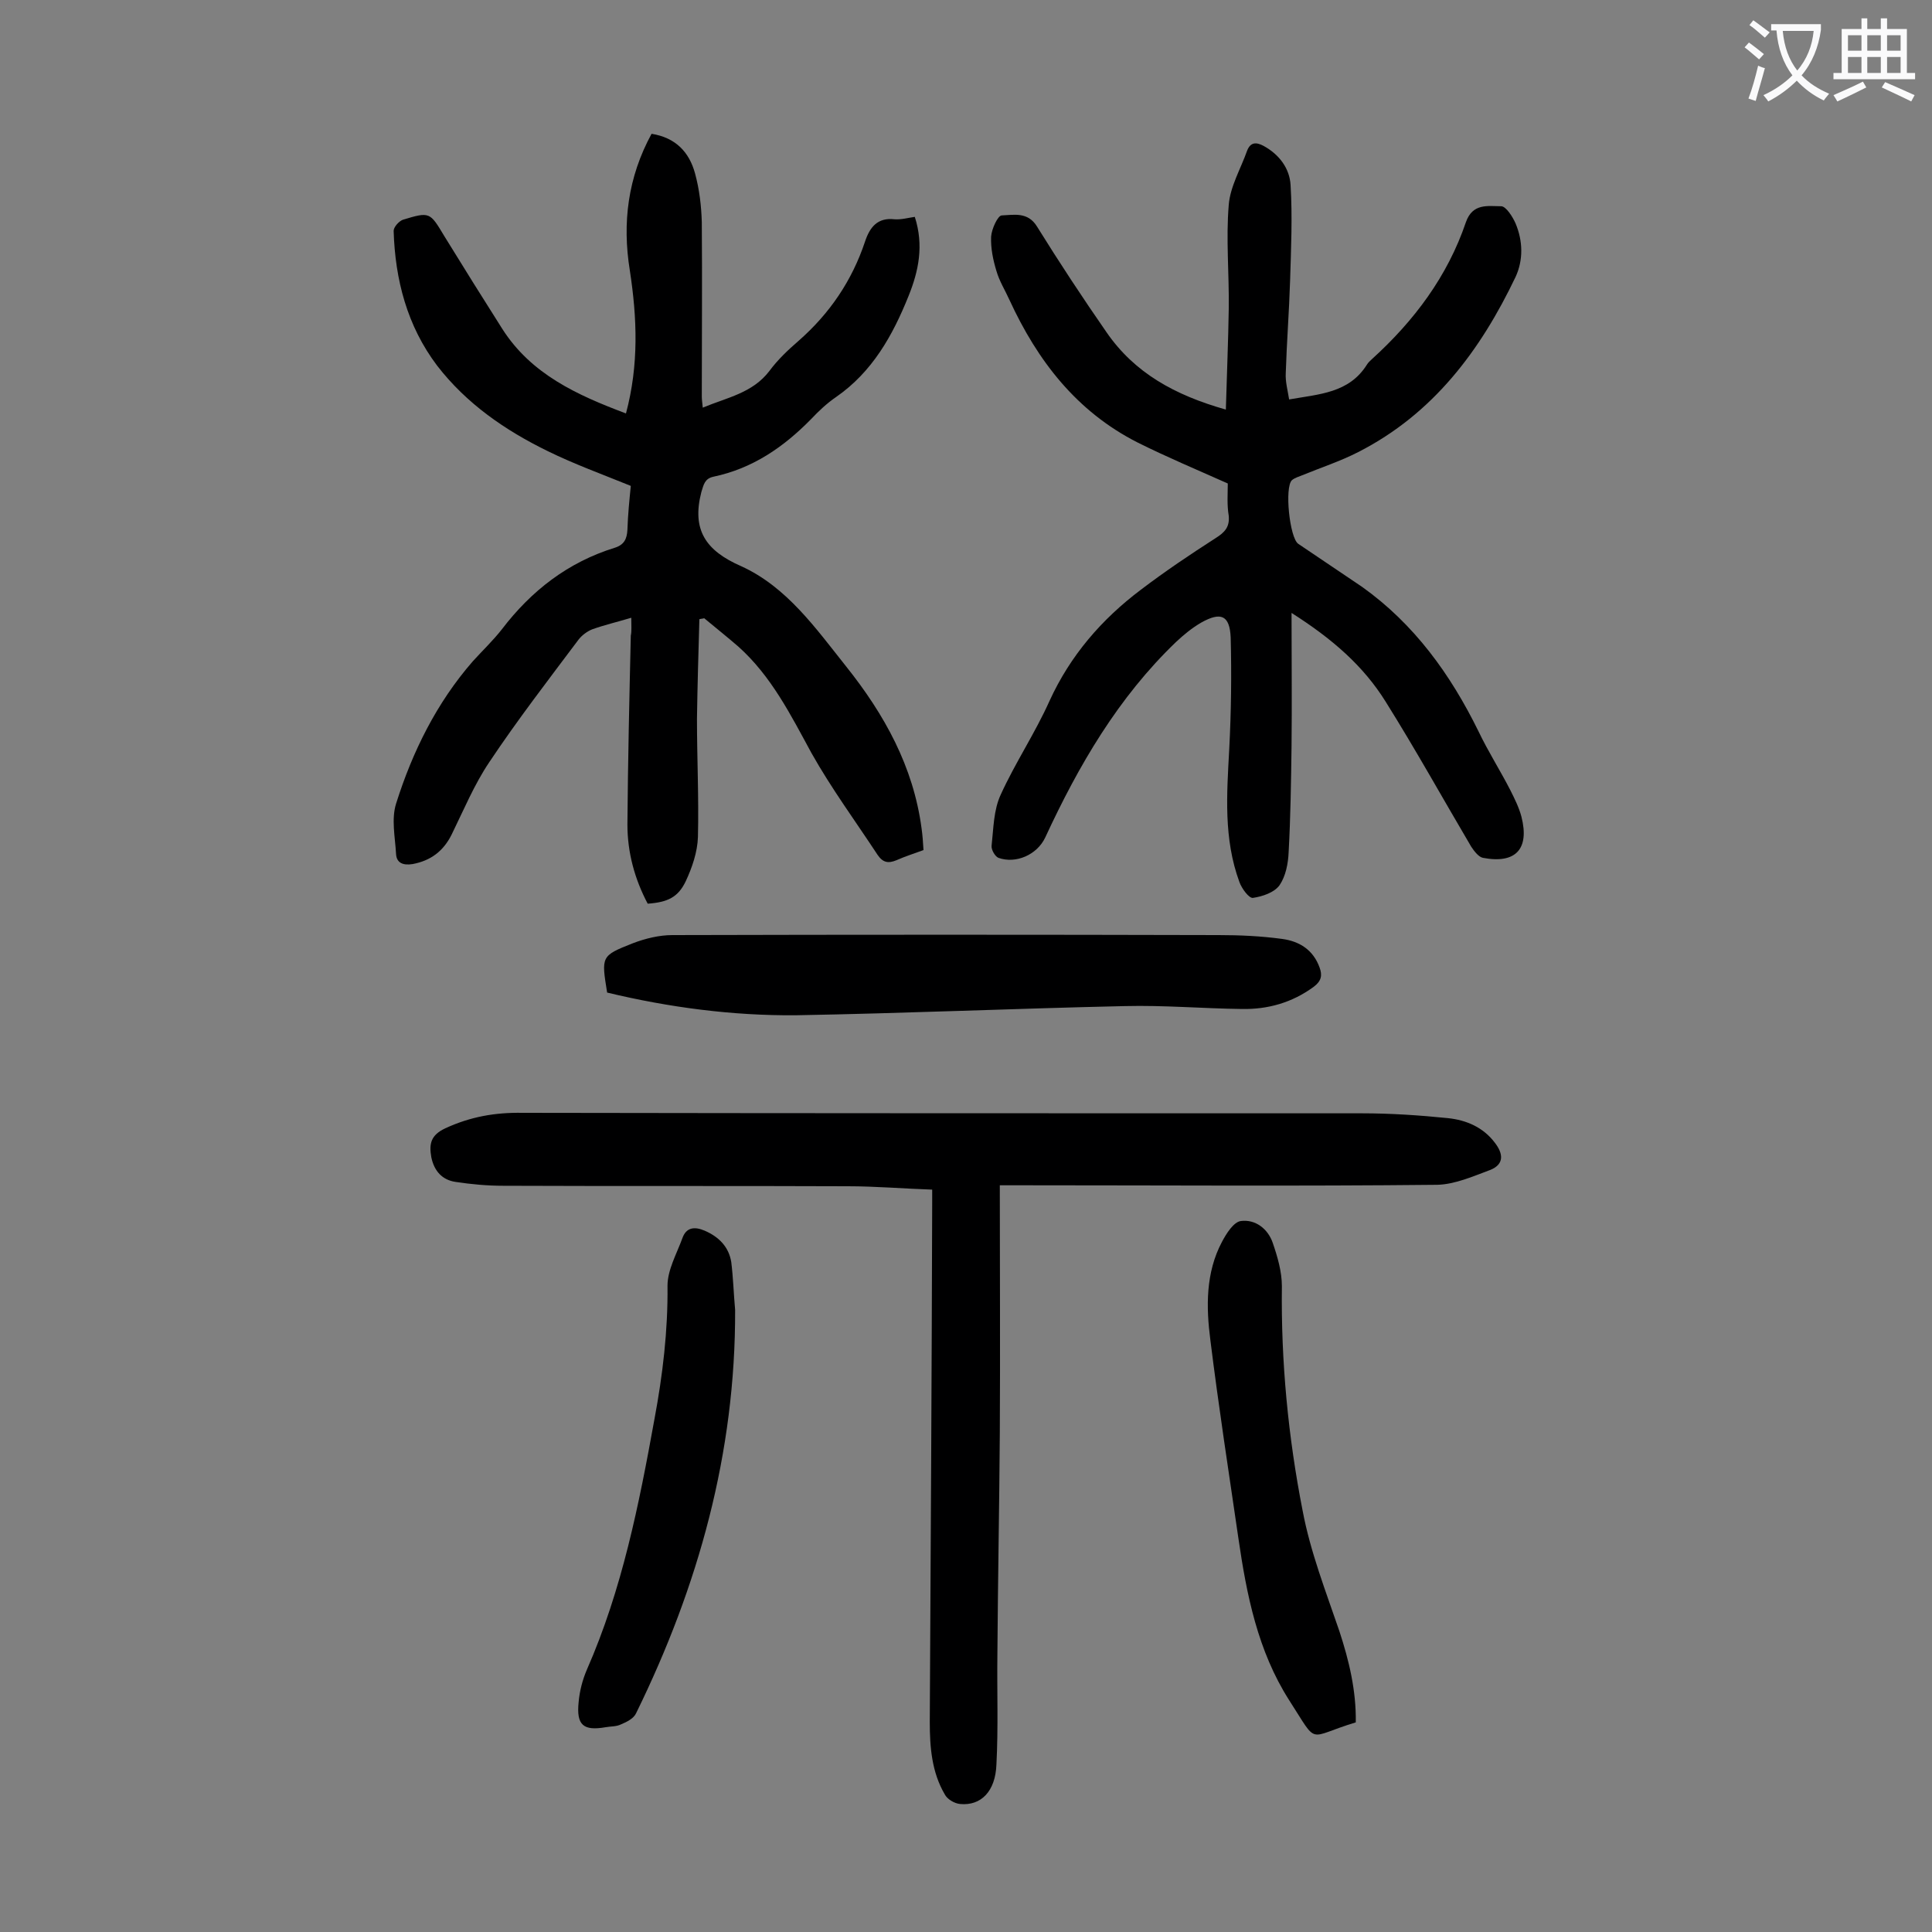
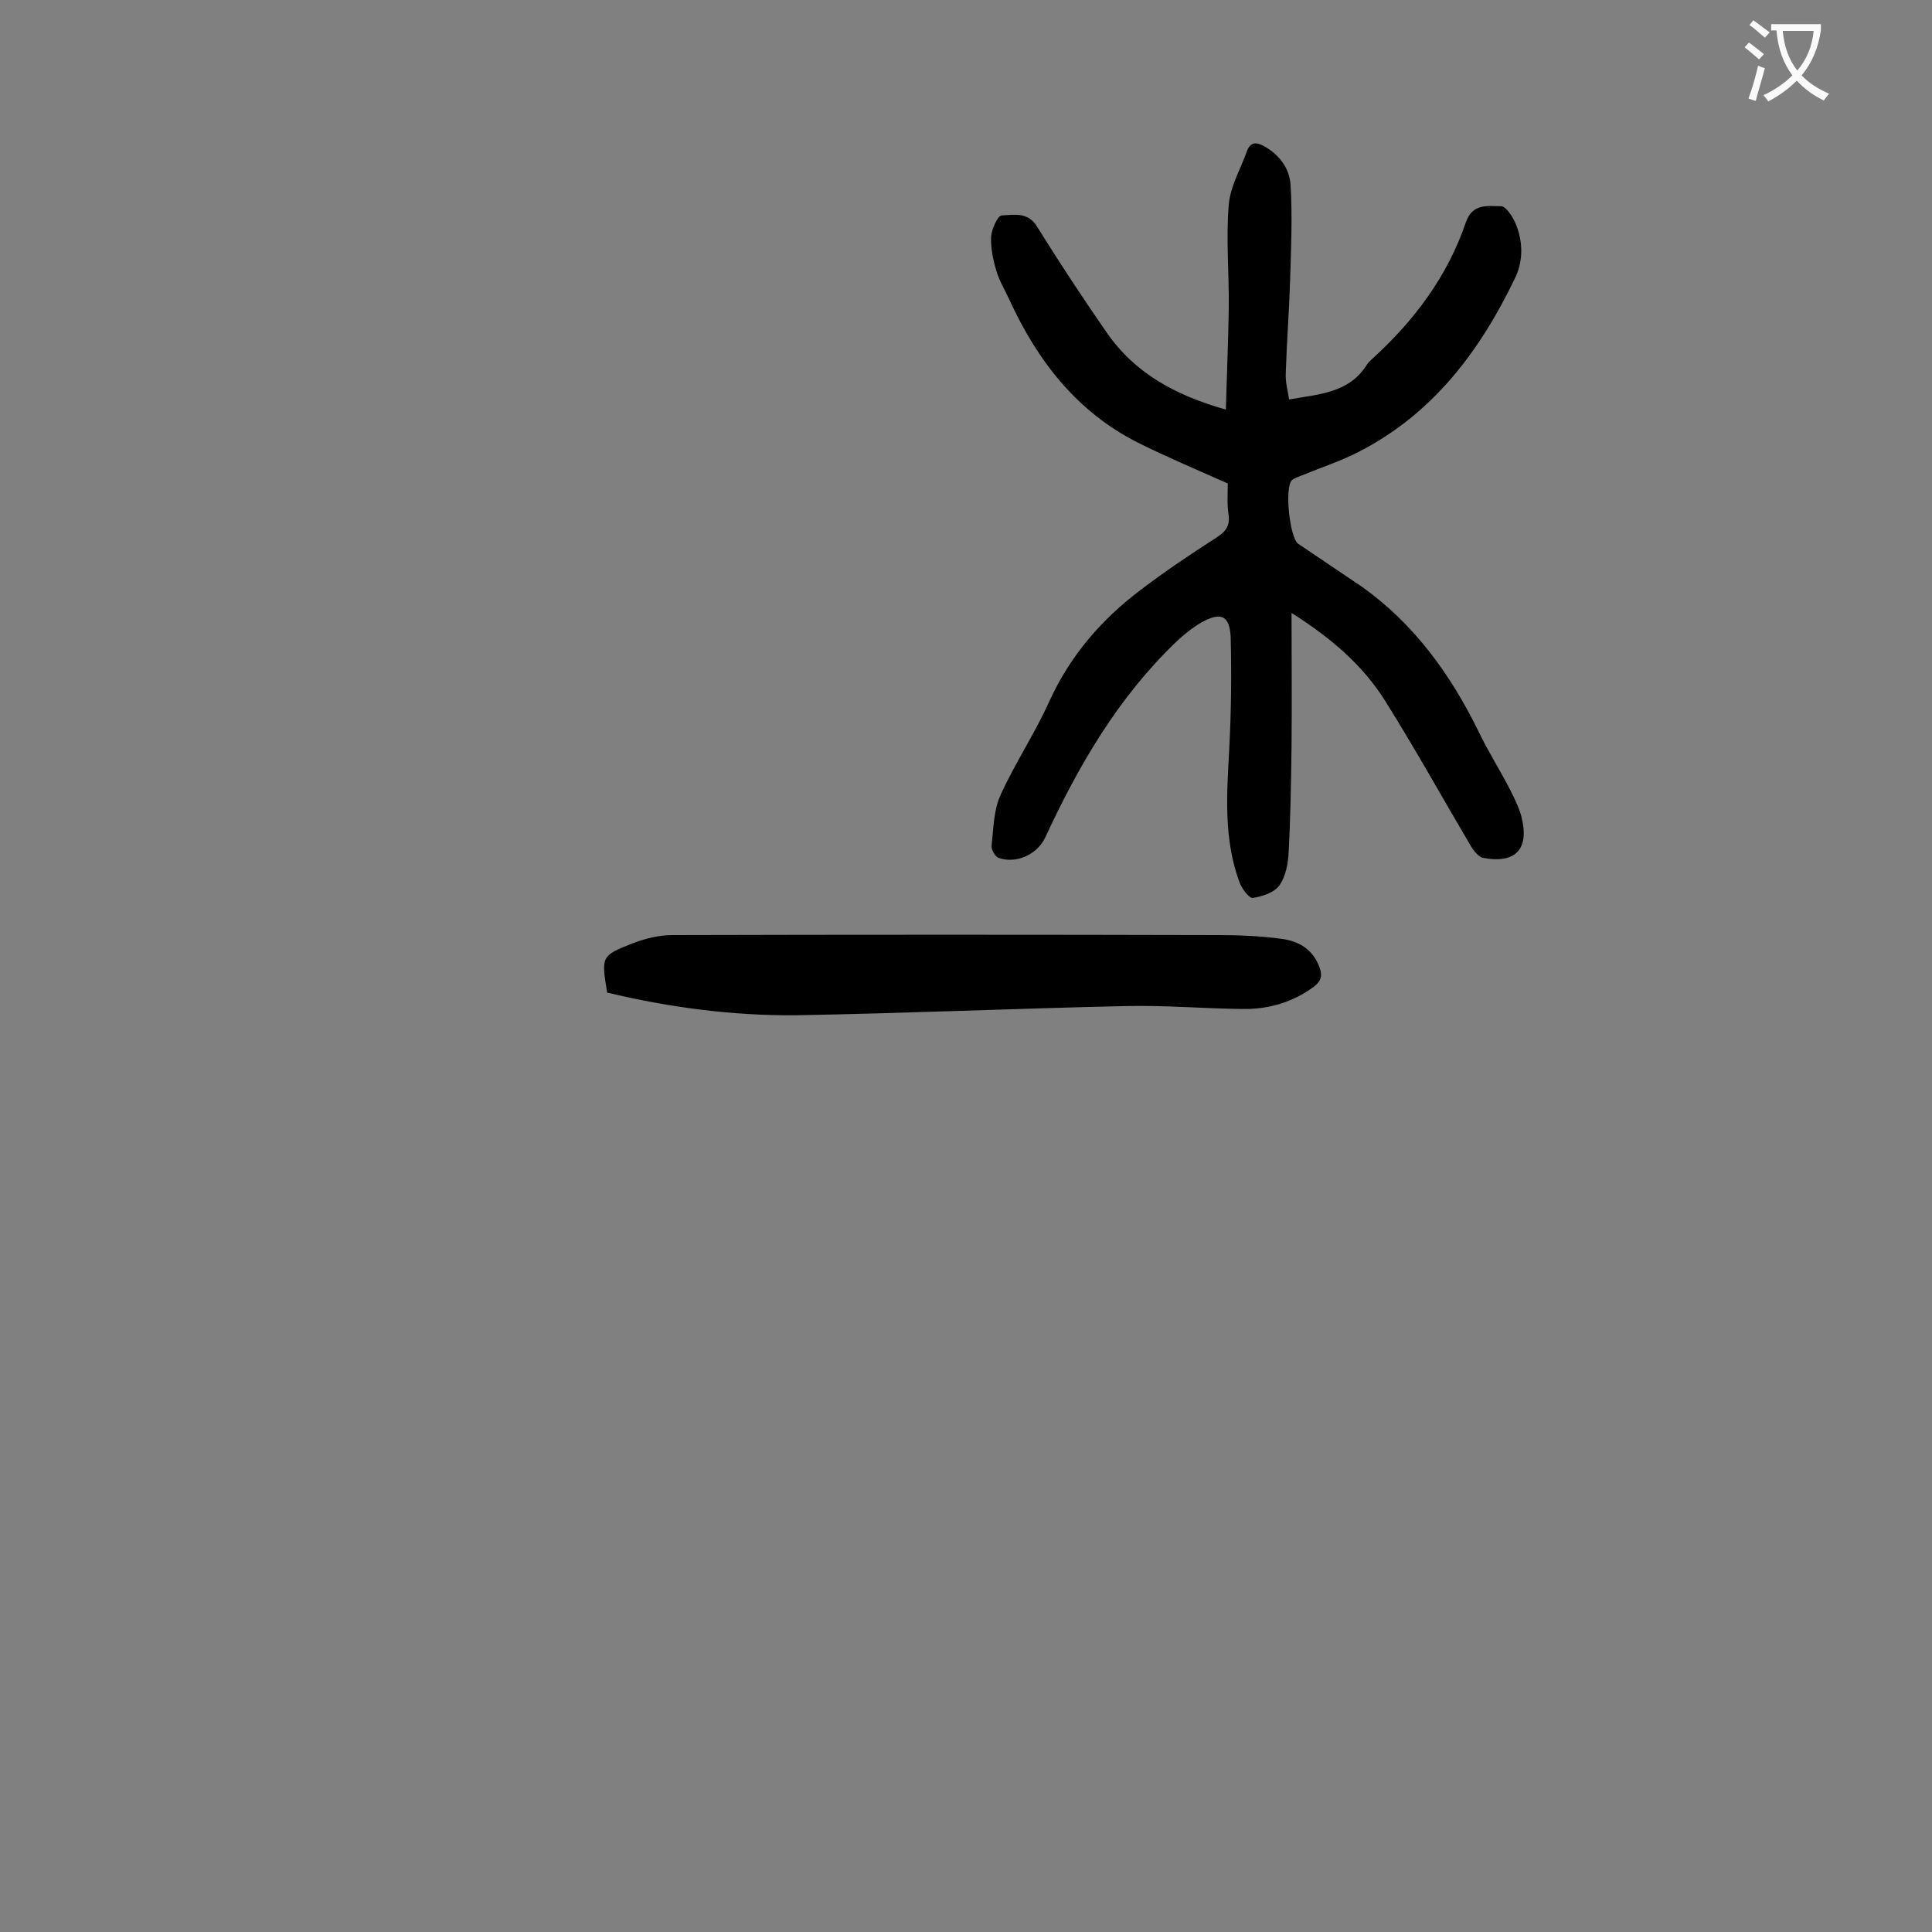
<svg xmlns="http://www.w3.org/2000/svg" enable-background="new 0 0 400 400" viewBox="0 0 400 400">
  <rect x="0" y="0" width="400" height="400" fill="#808080" stroke="none" />
  <g fill="#000001">
-     <path d="m130.7 127.9c-3 .9-5.6 1.5-8.1 2.4-1 .4-2.1 1.2-2.8 2.1-6.3 8.4-12.7 16.7-18.5 25.4-3.1 4.6-5.3 9.9-7.8 15-1.7 3.4-4.3 5.4-8.1 6.1-1.9.3-3.3-.2-3.4-2.1-.2-3.5-1-7.2 0-10.4 3.4-10.8 8.4-20.9 15.9-29.5 2-2.2 4.2-4.3 6-6.6 6.1-8 13.7-13.9 23.4-16.9 1.9-.6 2.5-1.8 2.6-3.7.1-3.1.4-6.1.7-9.1-5.9-2.4-11.7-4.5-17.2-7.2-8.8-4.3-16.8-9.8-22.9-17.7-6.2-8.2-8.7-17.8-9-27.9 0-.8 1.1-2 1.9-2.3 5.6-1.7 5.6-1.6 8.6 3.4 4 6.5 8 12.9 12 19.2 6 9.4 15.5 13.7 25.6 17.5 2.7-10.1 2.3-19.8.8-29.6-1.6-9.9-.4-19.3 4.5-28.3 5 .8 7.8 3.8 9 8.2.9 3.3 1.3 6.7 1.4 10.1.1 12 0 24.1 0 36.1 0 .6.1 1.3.2 2.3 5-2.1 10.3-3 13.8-7.6 1.7-2.3 3.8-4.3 6-6.2 6.5-5.7 11.1-12.5 13.8-20.6 1-3 2.6-5 6.1-4.6 1.4.1 2.8-.3 4.2-.5 1.9 5.9.8 11.2-1.3 16.4-3.3 8.2-7.5 15.7-15 20.9-1.9 1.3-3.6 2.9-5.2 4.6-5.7 5.8-12.1 10.2-20.2 11.9-1.8.4-2 1.6-2.5 3.2-2 7.8.9 12.1 8.2 15.3 9.5 4.3 15.5 12.9 21.8 20.8 7.9 9.9 13.9 20.7 15.6 33.5.2 1.4.3 2.8.4 4.5-1.9.7-3.8 1.3-5.6 2.1-1.7.7-2.8.5-3.9-1.1-4.6-7-9.6-13.8-13.7-21.1-4.3-7.9-8.3-15.9-15.1-22-2.3-2-4.7-3.9-7.1-5.9-.3.1-.7.1-1 .2-.2 6.9-.4 13.8-.5 20.6 0 8.2.4 16.3.2 24.5-.1 3.1-1.2 6.3-2.5 9.1-1.6 3.4-3.8 4.4-7.9 4.7-2.7-5.1-4.2-10.6-4.2-16.4.1-13 .4-26.1.7-39.1.2-.9.1-2.1.1-3.7z" />
    <path d="m254.2 100.1c-6.5-2.9-12.7-5.5-18.7-8.5-12.6-6.4-20.7-16.9-26.5-29.5-.9-2-2.1-3.9-2.7-6-.7-2.3-1.2-4.7-1.1-7.1.1-1.6 1.4-4.4 2.2-4.4 2.5-.1 5.4-.8 7.3 2.3 4.6 7.4 9.4 14.7 14.4 21.9 5.8 8.4 14.1 13 24.7 16 .2-7.3.5-14.1.6-20.9.1-7.2-.6-14.4 0-21.5.3-3.8 2.5-7.5 3.8-11.2.7-1.8 1.9-1.8 3.4-1 3.3 1.8 5.4 4.7 5.6 8.1.4 6.6.1 13.2-.1 19.8-.2 6.4-.7 12.8-.9 19.2-.1 1.7.4 3.5.7 5.4 6.2-1.1 12.4-1.3 16.1-7.2.3-.5.7-.8 1.1-1.2 8.7-7.9 15.6-17.1 19.4-28.3 1.4-4 4.6-3.3 7.3-3.3 1 0 2.4 2.2 3 3.6 1.5 3.6 1.6 7.5 0 11-7.3 15.3-17.1 28.4-32.6 36.3-3.7 1.9-7.7 3.2-11.6 4.8-.7.3-1.5.5-2.1 1-1.6 1.4-.5 12 1.3 13.2 4.4 3 8.8 5.9 13.2 8.9 10.8 7.7 18.3 18.1 24.1 29.9 2 4.2 4.5 8.1 6.6 12.2.9 1.8 1.8 3.6 2.3 5.5 1.7 6.7-1.2 9.8-8 8.5-.9-.2-1.8-1.4-2.4-2.3-5.9-10-11.5-20.1-17.7-30-4.6-7.4-11-13-19.5-18.4 0 9.8.1 18.7 0 27.6-.1 7.3-.2 14.6-.6 21.9-.1 2.4-.6 5-1.9 6.9-1.1 1.5-3.5 2.3-5.5 2.6-.8.1-2.3-1.9-2.8-3.3-3.3-9-2.6-18.2-2.1-27.5.4-7.7.5-15.4.3-23.1-.2-4.6-2-5.4-6.1-3.1-1.9 1.1-3.6 2.5-5.2 4-12 11.5-20.2 25.6-27.1 40.5-1.7 3.6-6.1 5.5-9.7 4.2-.7-.3-1.5-1.7-1.4-2.5.4-3.6.4-7.4 1.9-10.6 3-6.6 7.1-12.7 10.1-19.4 4.3-9.4 10.8-16.9 18.9-23 5-3.8 10.2-7.3 15.5-10.7 1.9-1.2 2.9-2.3 2.7-4.6-.4-2.3-.2-4.7-.2-6.7z" />
-     <path d="m207 245.4c0 17.4.1 34.4 0 51.3-.1 15.3-.4 30.5-.5 45.8-.1 7.6.2 15.2-.2 22.8-.2 5.6-3.2 8.6-7.5 8.2-1.2-.1-2.7-1-3.2-2-2.7-4.6-3.1-9.8-3.1-15 .2-35.8.4-71.7.5-107.5 0-.8 0-1.5 0-2.7-5.9-.2-11.7-.7-17.5-.7-23.8-.1-47.5 0-71.3-.1-3.3 0-6.6-.3-9.9-.8-2.7-.4-4.4-2.2-5-5.1-.5-2.8-.1-4.6 2.9-6 5.2-2.4 10.3-3.3 16-3.2 57.9.1 115.9.1 173.8.1 5.9 0 11.9.4 17.8 1 3.8.4 7.3 1.9 9.7 5.1 1.7 2.2 2 4.4-.9 5.6-3.5 1.3-7.3 3-11 3.1-28.6.3-57.3.1-85.9.1-1.2 0-2.5 0-4.7 0z" />
    <path d="m125.7 205.5c-1.2-7.5-1.3-7.6 5.3-10.2 2.6-1 5.5-1.7 8.2-1.7 37.7-.1 75.4-.1 113.1 0 4.4 0 8.8.2 13.2.8 3.6.5 6.4 2.3 7.7 5.9.6 1.6.4 2.8-1.2 4-4.5 3.3-9.5 4.7-14.9 4.6-8.1-.1-16.1-.8-24.2-.6-22.7.5-45.5 1.5-68.2 1.9-13 .1-26.1-1.6-39-4.7z" />
-     <path d="m280.7 356.6c-10.3 3.1-7.6 5-13.8-4.6-6.5-10.2-8.8-21.8-10.5-33.5-2-13.7-4.1-27.3-5.8-41-.9-6.9-1-14 2.4-20.4.9-1.7 2.4-4.1 3.9-4.3 3-.4 5.6 1.6 6.6 4.5s1.9 6 1.9 9c-.2 15.6 1.3 31.2 4.3 46.5 1.6 8.5 4.8 16.7 7.6 24.9 2 6.1 3.5 12.3 3.4 18.9z" />
-     <path d="m152.2 271.2c.1 29.6-7.6 57.2-20.5 83.5-.5 1.1-1.9 1.8-3.1 2.3-1 .5-2.1.4-3.2.6-4.6.8-6.1-.4-5.6-5.2.2-2.3.8-4.6 1.7-6.7 7.3-16.6 10.8-34.2 14-51.9 1.7-9.1 2.8-18.3 2.7-27.6 0-3.3 1.9-6.6 3.1-9.9.8-2.2 2.5-2.4 4.6-1.5 3 1.3 5 3.4 5.5 6.5.4 3.2.5 6.6.8 9.9z" />
  </g>
  <path d="m362.1 8.8c1.1.8 2.1 1.6 3.1 2.4l-1 1.1c-1.3-1.1-2.3-2-3-2.5zm1.9 4.8c.5.2.9.4 1.4.5-.6 2.3-1.3 4.5-1.9 6.8l-1.5-.5c.8-2.1 1.4-4.3 2-6.8zm-1-9.4c1.3.9 2.4 1.8 3.4 2.5l-1 1.1c-1.4-1.2-2.4-2.1-3.2-2.6zm3.7 2.2v-1.4h10.3v1.2c-.5 3.6-1.8 6.8-4 9.4 1.5 1.6 3.4 2.8 5.7 3.8-.3.4-.7.8-1.1 1.4-2.3-1.1-4.1-2.5-5.6-4.1-1.6 1.6-3.6 3.1-5.9 4.3-.3-.5-.7-.9-1-1.3 2.4-1.1 4.4-2.5 6-4.1-1.9-2.5-3-5.6-3.3-9.3h-1.1zm8.8 0h-6.4c.3 3.3 1.3 6 3 8.2 2-2.3 3.1-5.1 3.4-8.2z" fill="#fafafb" />
-   <path d="m385.3 3.8h1.3v2.2h2.8v-2.2h1.3v2.2h4.1v9.1h1.7v1.3h-16.9v-1.3h1.7v-9.1h4.1v-2.2zm.4 13.1.7 1.2c-1.8.9-3.8 1.9-6 2.9-.2-.4-.5-.8-.8-1.3 2.3-1 4.3-1.9 6.1-2.8zm-3.1-6.4h2.8v-3.2h-2.8zm0 4.6h2.8v-3.3h-2.8zm4-4.6h2.8v-3.2h-2.8zm0 4.6h2.8v-3.3h-2.8zm3.7 1.9c2.1.9 4.1 1.8 6.1 2.7l-.7 1.3c-2.2-1.1-4.2-2-6.1-2.9zm3.2-9.7h-2.8v3.2h2.8zm-2.8 7.8h2.8v-3.3h-2.8z" fill="#fafafb" />
</svg>